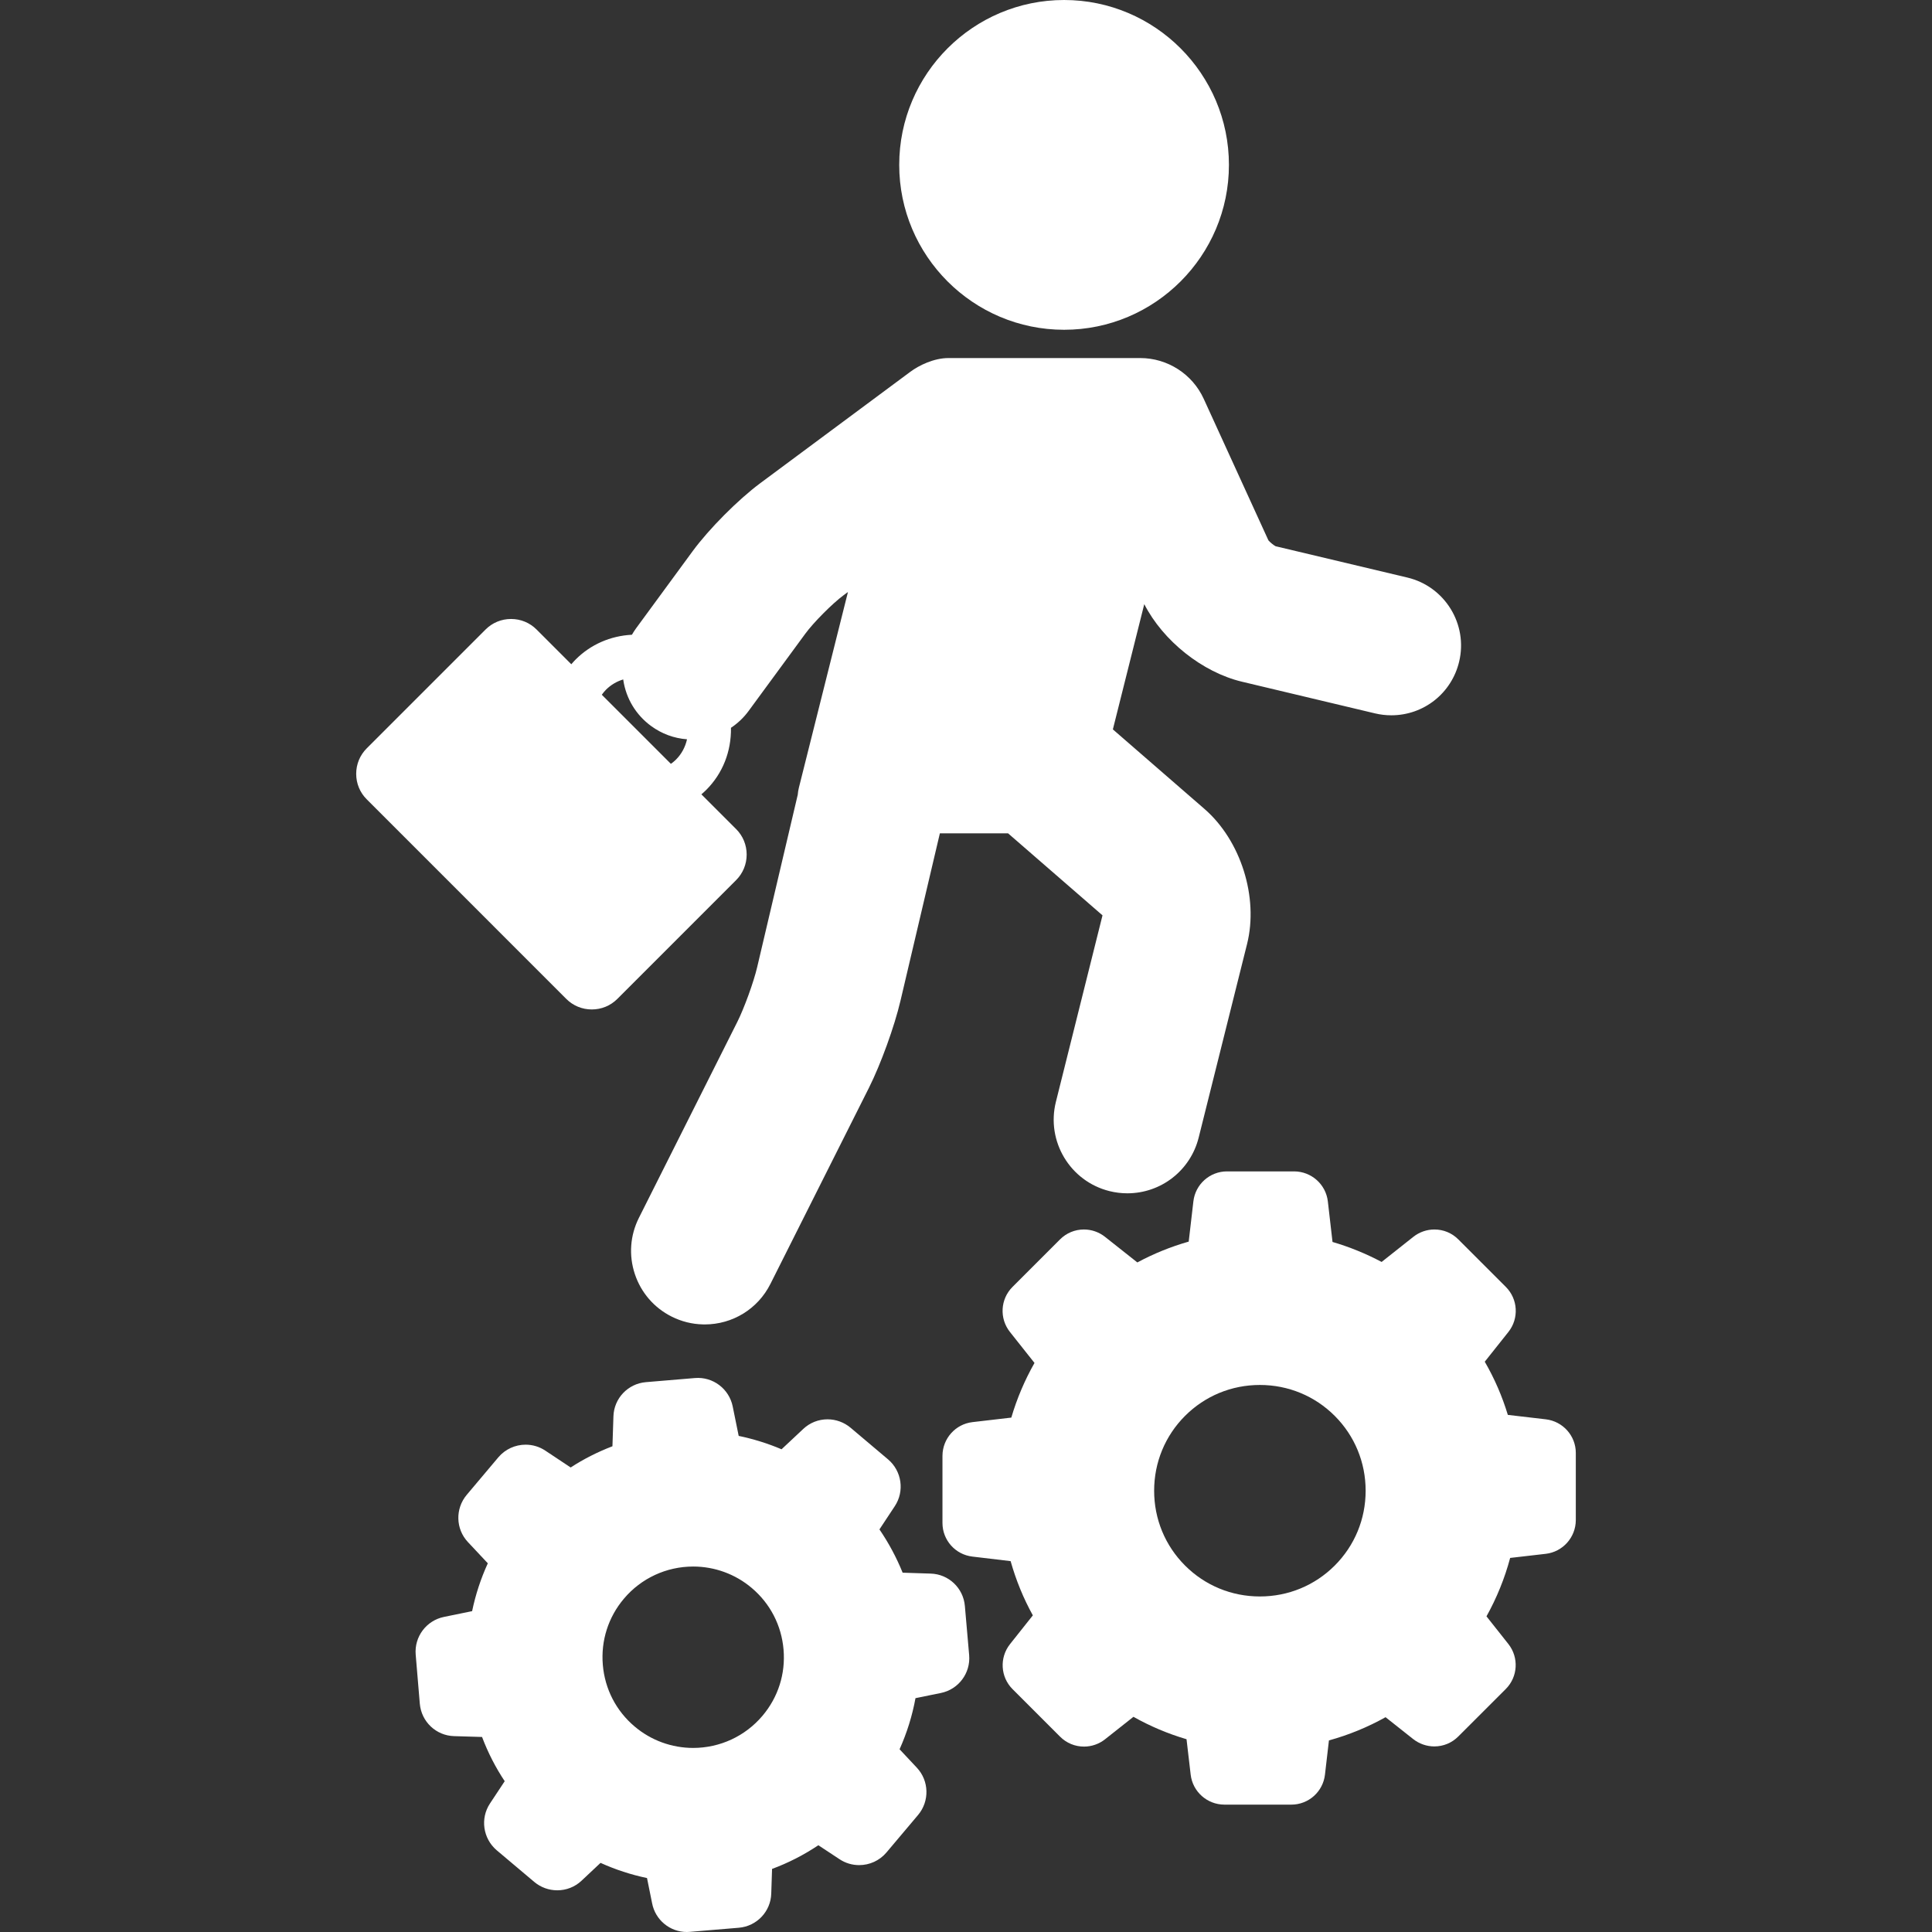
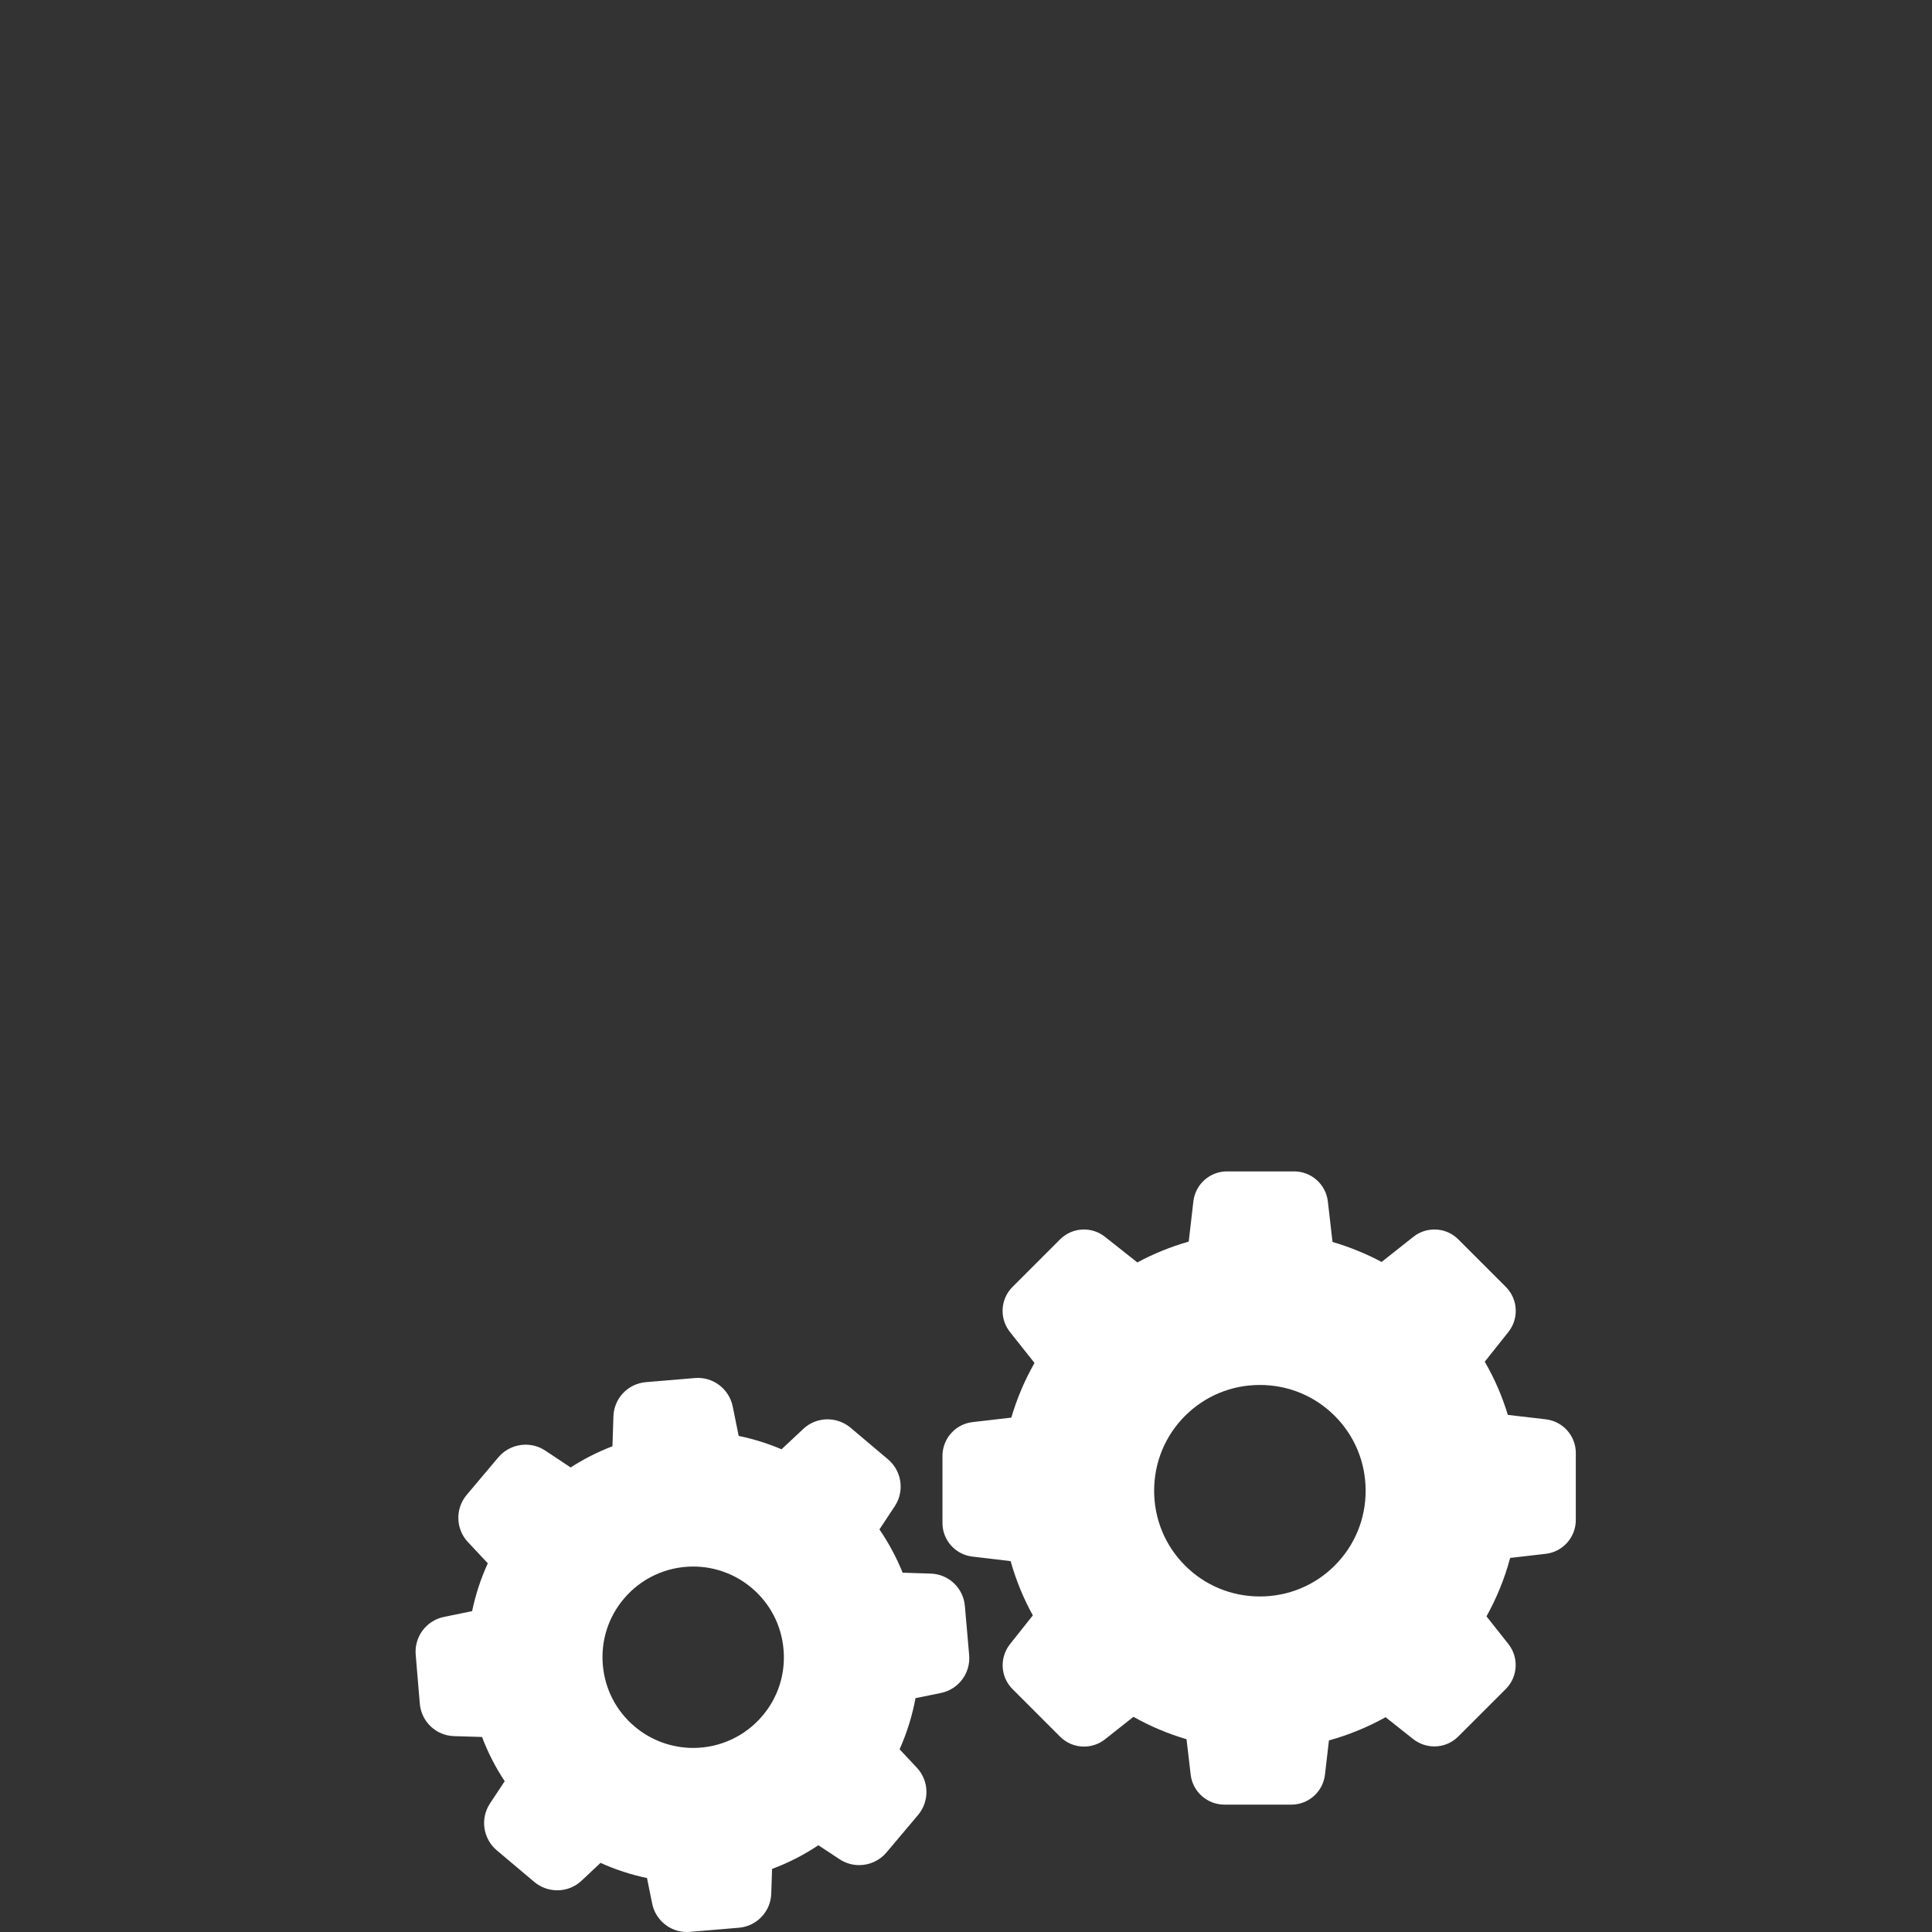
<svg xmlns="http://www.w3.org/2000/svg" width="55" height="55" viewBox="0 0 55 55" fill="none">
  <rect x="0" y="0" width="55" height="55" fill="#333333" stroke="none" />
-   <path d="M30.293 9.388C32.88 9.388 34.985 7.282 34.985 4.694C34.985 2.106 32.88 0 30.293 0C27.704 0 25.599 2.106 25.599 4.694C25.599 7.282 27.704 9.388 30.293 9.388Z" fill="white" />
-   <path d="M16.847 28.737C17.122 28.737 17.38 28.631 17.573 28.438L20.957 25.054C21.15 24.86 21.256 24.603 21.256 24.328C21.256 24.054 21.15 23.796 20.957 23.603L19.967 22.613C20.015 22.573 20.061 22.53 20.106 22.486C20.572 22.02 20.82 21.393 20.809 20.719C21.001 20.591 21.172 20.43 21.311 20.24L22.924 18.042C23.156 17.724 23.695 17.182 24.011 16.948L24.14 16.852L22.743 22.422C22.725 22.491 22.716 22.558 22.71 22.625L21.555 27.533C21.456 27.957 21.186 28.699 20.991 29.089L18.189 34.668C17.938 35.168 17.896 35.736 18.072 36.267C18.248 36.799 18.621 37.23 19.121 37.481C19.401 37.621 19.7 37.696 20.011 37.703C20.027 37.704 20.043 37.704 20.06 37.704C20.858 37.704 21.576 37.261 21.933 36.549L24.736 30.969C25.075 30.293 25.461 29.228 25.634 28.492L26.756 23.724H28.7C28.701 23.725 28.701 23.726 28.702 23.727L31.386 26.058L30.059 31.368C29.779 32.489 30.462 33.628 31.583 33.908C31.751 33.95 31.922 33.971 32.093 33.971C33.055 33.971 33.89 33.319 34.124 32.384L35.501 26.875C35.834 25.545 35.324 23.928 34.289 23.029L31.681 20.764L32.575 17.199C33.108 18.242 34.23 19.139 35.357 19.407L39.146 20.309C39.298 20.345 39.453 20.363 39.608 20.363C40.531 20.363 41.325 19.735 41.539 18.835C41.793 17.769 41.132 16.696 40.066 16.442L36.313 15.55C36.257 15.521 36.148 15.431 36.109 15.382L34.268 11.355C33.946 10.649 33.236 10.193 32.46 10.193C32.431 10.193 27.001 10.193 27.001 10.193C26.587 10.193 26.161 10.401 25.914 10.585L21.642 13.756C21.011 14.225 20.184 15.057 19.718 15.691L18.106 17.889C18.063 17.948 18.025 18.009 17.989 18.07C17.379 18.101 16.816 18.347 16.391 18.771C16.346 18.816 16.305 18.863 16.264 18.91L15.274 17.92C15.081 17.727 14.823 17.621 14.549 17.621C14.274 17.621 14.017 17.727 13.824 17.92L10.44 21.304C10.246 21.498 10.14 21.755 10.14 22.03C10.14 22.304 10.246 22.562 10.44 22.755L16.122 28.438C16.315 28.631 16.573 28.737 16.847 28.737ZM17.253 19.633C17.39 19.497 17.557 19.398 17.742 19.342C17.743 19.35 17.744 19.358 17.745 19.367C17.826 19.891 18.106 20.353 18.534 20.667C18.837 20.889 19.188 21.019 19.558 21.046C19.509 21.266 19.403 21.465 19.244 21.624C19.199 21.669 19.15 21.708 19.099 21.745L17.132 19.778C17.169 19.727 17.208 19.678 17.253 19.633Z" fill="white" />
  <path d="M44.86 41.362C44.86 40.873 44.492 40.462 44.006 40.405L42.925 40.279C42.764 39.749 42.544 39.24 42.268 38.765L42.942 37.917C43.246 37.533 43.214 36.982 42.869 36.637L41.515 35.283C41.334 35.101 41.092 35.001 40.834 35.001C40.618 35.001 40.405 35.075 40.235 35.21L39.332 35.925C38.885 35.688 38.416 35.497 37.934 35.356L37.801 34.201C37.745 33.717 37.334 33.35 36.844 33.347H34.93C34.441 33.347 34.029 33.714 33.973 34.201L33.84 35.346C33.333 35.49 32.842 35.689 32.378 35.939L31.457 35.21C31.287 35.075 31.074 35.001 30.858 35.001C30.6 35.001 30.359 35.101 30.177 35.283L28.823 36.637C28.478 36.982 28.446 37.533 28.75 37.917L29.45 38.8C29.172 39.29 28.95 39.812 28.79 40.356L27.684 40.485C27.2 40.541 26.833 40.952 26.83 41.442L26.83 43.356C26.83 43.845 27.197 44.257 27.684 44.313L28.77 44.442C28.924 44.987 29.136 45.505 29.403 45.986L28.752 46.806C28.448 47.191 28.48 47.741 28.825 48.086L30.179 49.44C30.361 49.622 30.603 49.722 30.86 49.722C31.076 49.722 31.289 49.648 31.459 49.513L32.267 48.874C32.738 49.14 33.246 49.355 33.778 49.512L33.896 50.52C33.952 51.004 34.363 51.371 34.852 51.374H36.762C37.251 51.374 37.663 51.007 37.719 50.52L37.832 49.546C38.392 49.392 38.934 49.17 39.444 48.885L40.232 49.509C40.403 49.643 40.616 49.717 40.832 49.717C41.089 49.717 41.331 49.617 41.513 49.435L42.867 48.082C43.212 47.736 43.244 47.186 42.94 46.801L42.317 46.014C42.609 45.49 42.836 44.931 42.991 44.351L44.005 44.234C44.489 44.178 44.857 43.767 44.86 43.277L44.86 41.362ZM37.997 44.568C37.429 45.136 36.672 45.448 35.866 45.448C35.06 45.448 34.304 45.136 33.736 44.568C33.168 44 32.856 43.244 32.856 42.438C32.856 41.632 33.168 40.875 33.736 40.307C34.304 39.739 35.06 39.427 35.866 39.427C36.672 39.427 37.429 39.739 37.997 40.307C38.565 40.875 38.877 41.632 38.877 42.438C38.877 43.244 38.565 44 37.997 44.568Z" fill="white" />
  <path d="M27.468 45.721C27.425 45.208 27.006 44.811 26.493 44.797L25.696 44.771C25.521 44.338 25.299 43.925 25.036 43.539L25.472 42.879C25.755 42.453 25.674 41.88 25.283 41.547L24.212 40.643C24.029 40.49 23.797 40.405 23.558 40.405C23.3 40.405 23.055 40.502 22.868 40.678L22.249 41.258C21.861 41.093 21.452 40.965 21.029 40.877L20.858 40.036C20.756 39.539 20.297 39.186 19.782 39.23L18.387 39.347C17.875 39.39 17.477 39.81 17.463 40.323L17.435 41.172C17.013 41.334 16.614 41.536 16.246 41.776L15.522 41.295C15.356 41.185 15.164 41.127 14.964 41.127C14.665 41.127 14.383 41.257 14.189 41.484L13.286 42.556C12.956 42.949 12.971 43.527 13.32 43.899L13.887 44.504C13.688 44.939 13.538 45.396 13.44 45.866L12.64 46.03C12.137 46.132 11.791 46.594 11.834 47.105L11.951 48.5C11.995 49.013 12.414 49.41 12.927 49.424L13.723 49.448C13.892 49.896 14.109 50.318 14.368 50.707L13.95 51.339C13.666 51.766 13.748 52.338 14.139 52.672L15.21 53.575C15.393 53.729 15.625 53.813 15.864 53.813C16.122 53.813 16.367 53.717 16.554 53.541L17.096 53.032C17.52 53.224 17.964 53.369 18.419 53.464L18.564 54.181C18.654 54.655 19.07 55 19.552 55H19.552C19.58 55 19.608 54.999 19.637 54.996L21.032 54.879C21.545 54.836 21.942 54.416 21.956 53.904L21.979 53.204C22.439 53.034 22.882 52.808 23.297 52.53L23.9 52.928C24.066 53.038 24.258 53.096 24.458 53.096C24.757 53.096 25.039 52.967 25.233 52.739L26.136 51.668C26.466 51.275 26.451 50.697 26.102 50.324L25.609 49.798C25.819 49.329 25.971 48.841 26.062 48.343L26.784 48.196C27.287 48.094 27.633 47.632 27.59 47.12L27.468 45.721ZM21.707 48.844C21.216 49.426 20.496 49.76 19.732 49.76C19.123 49.76 18.532 49.544 18.068 49.151C17.541 48.707 17.219 48.084 17.161 47.395C17.103 46.707 17.316 46.038 17.761 45.512C18.251 44.93 18.971 44.596 19.735 44.596C20.344 44.596 20.935 44.812 21.399 45.205C21.926 45.649 22.248 46.272 22.306 46.961C22.365 47.649 22.152 48.318 21.707 48.844Z" fill="white" />
</svg>